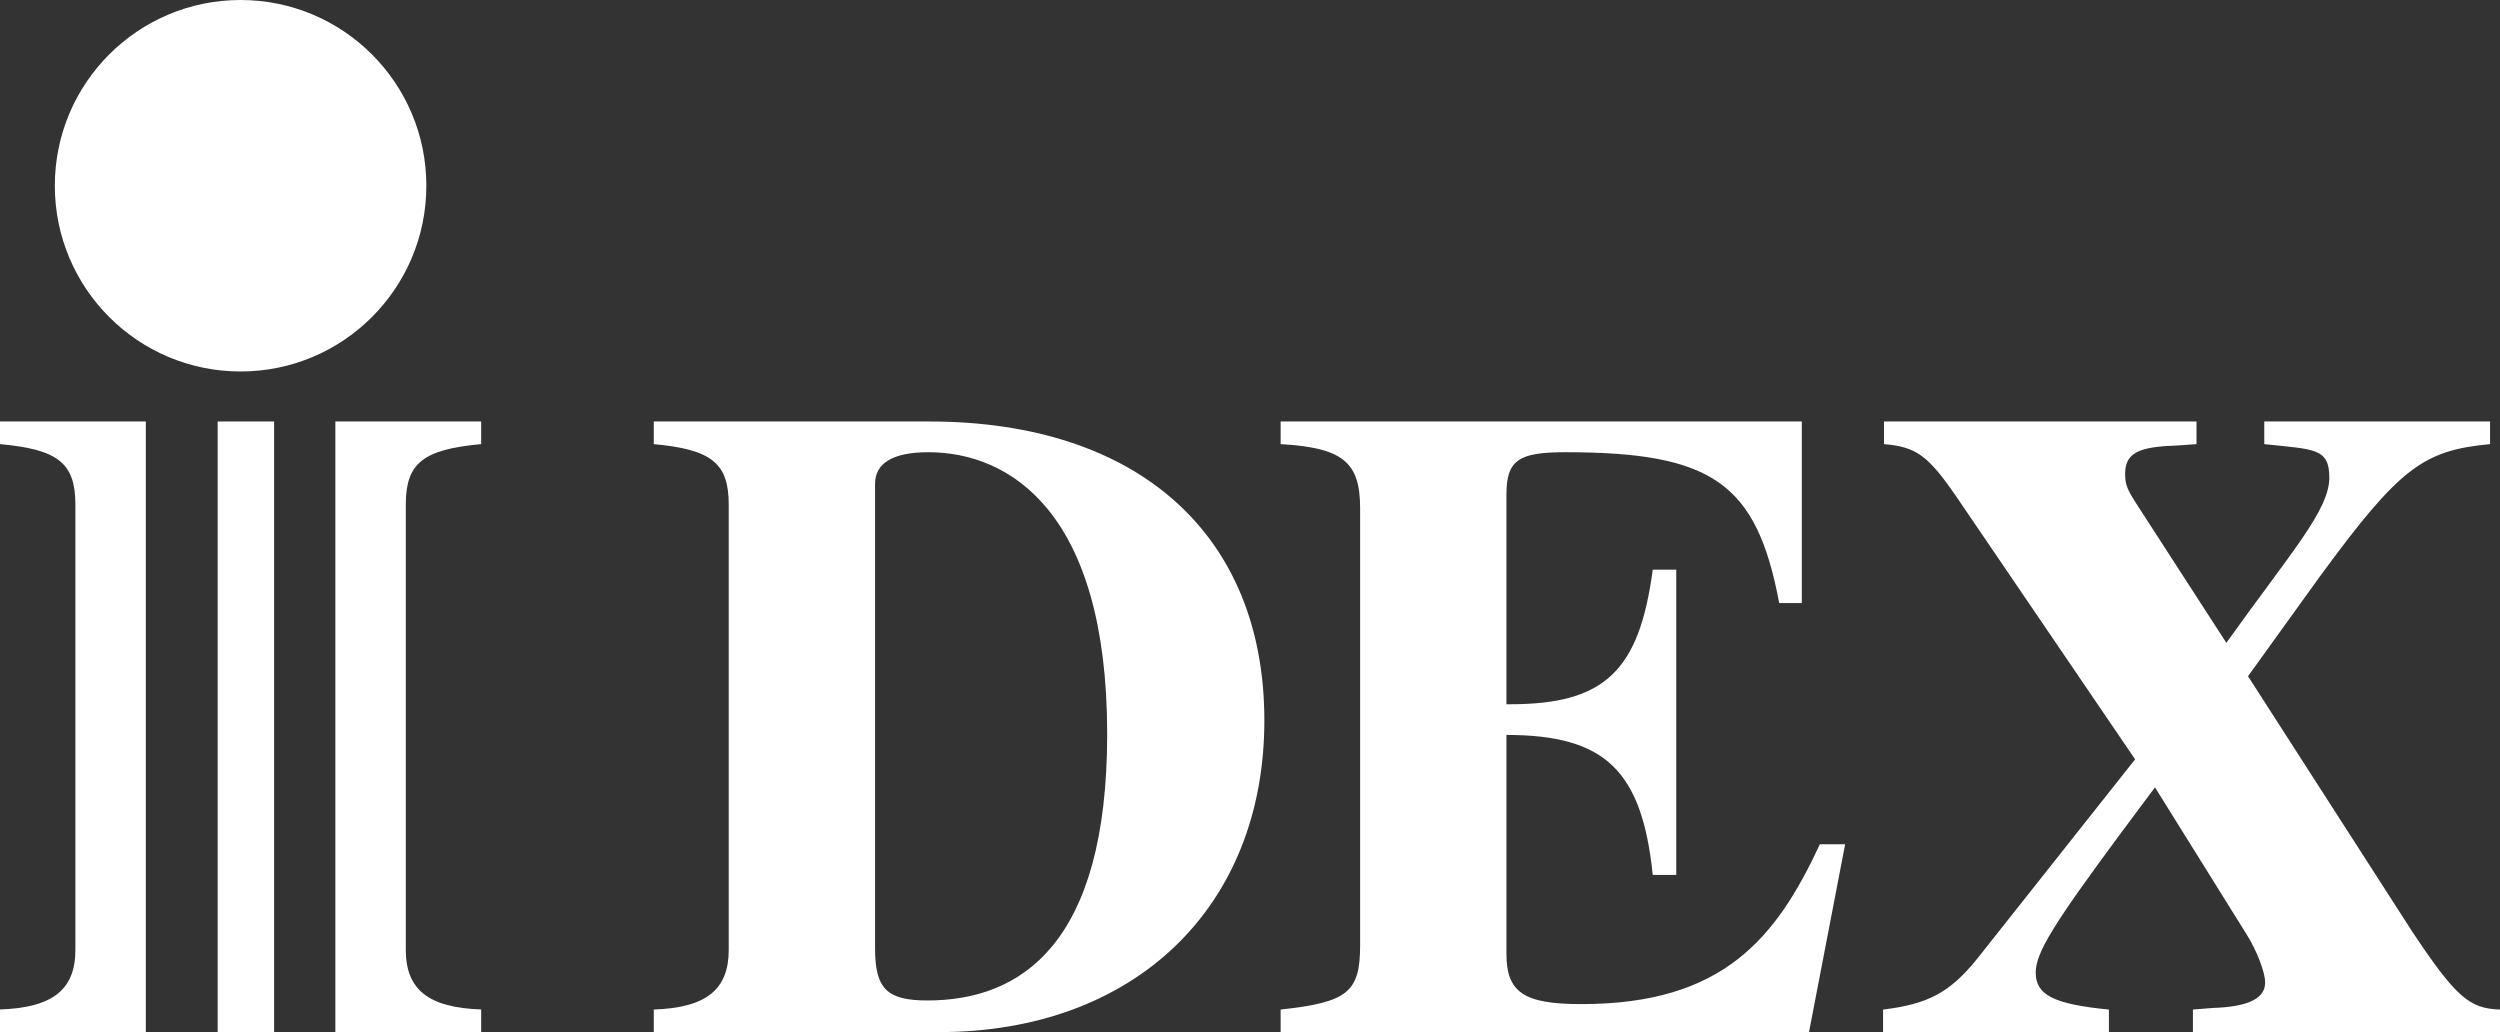
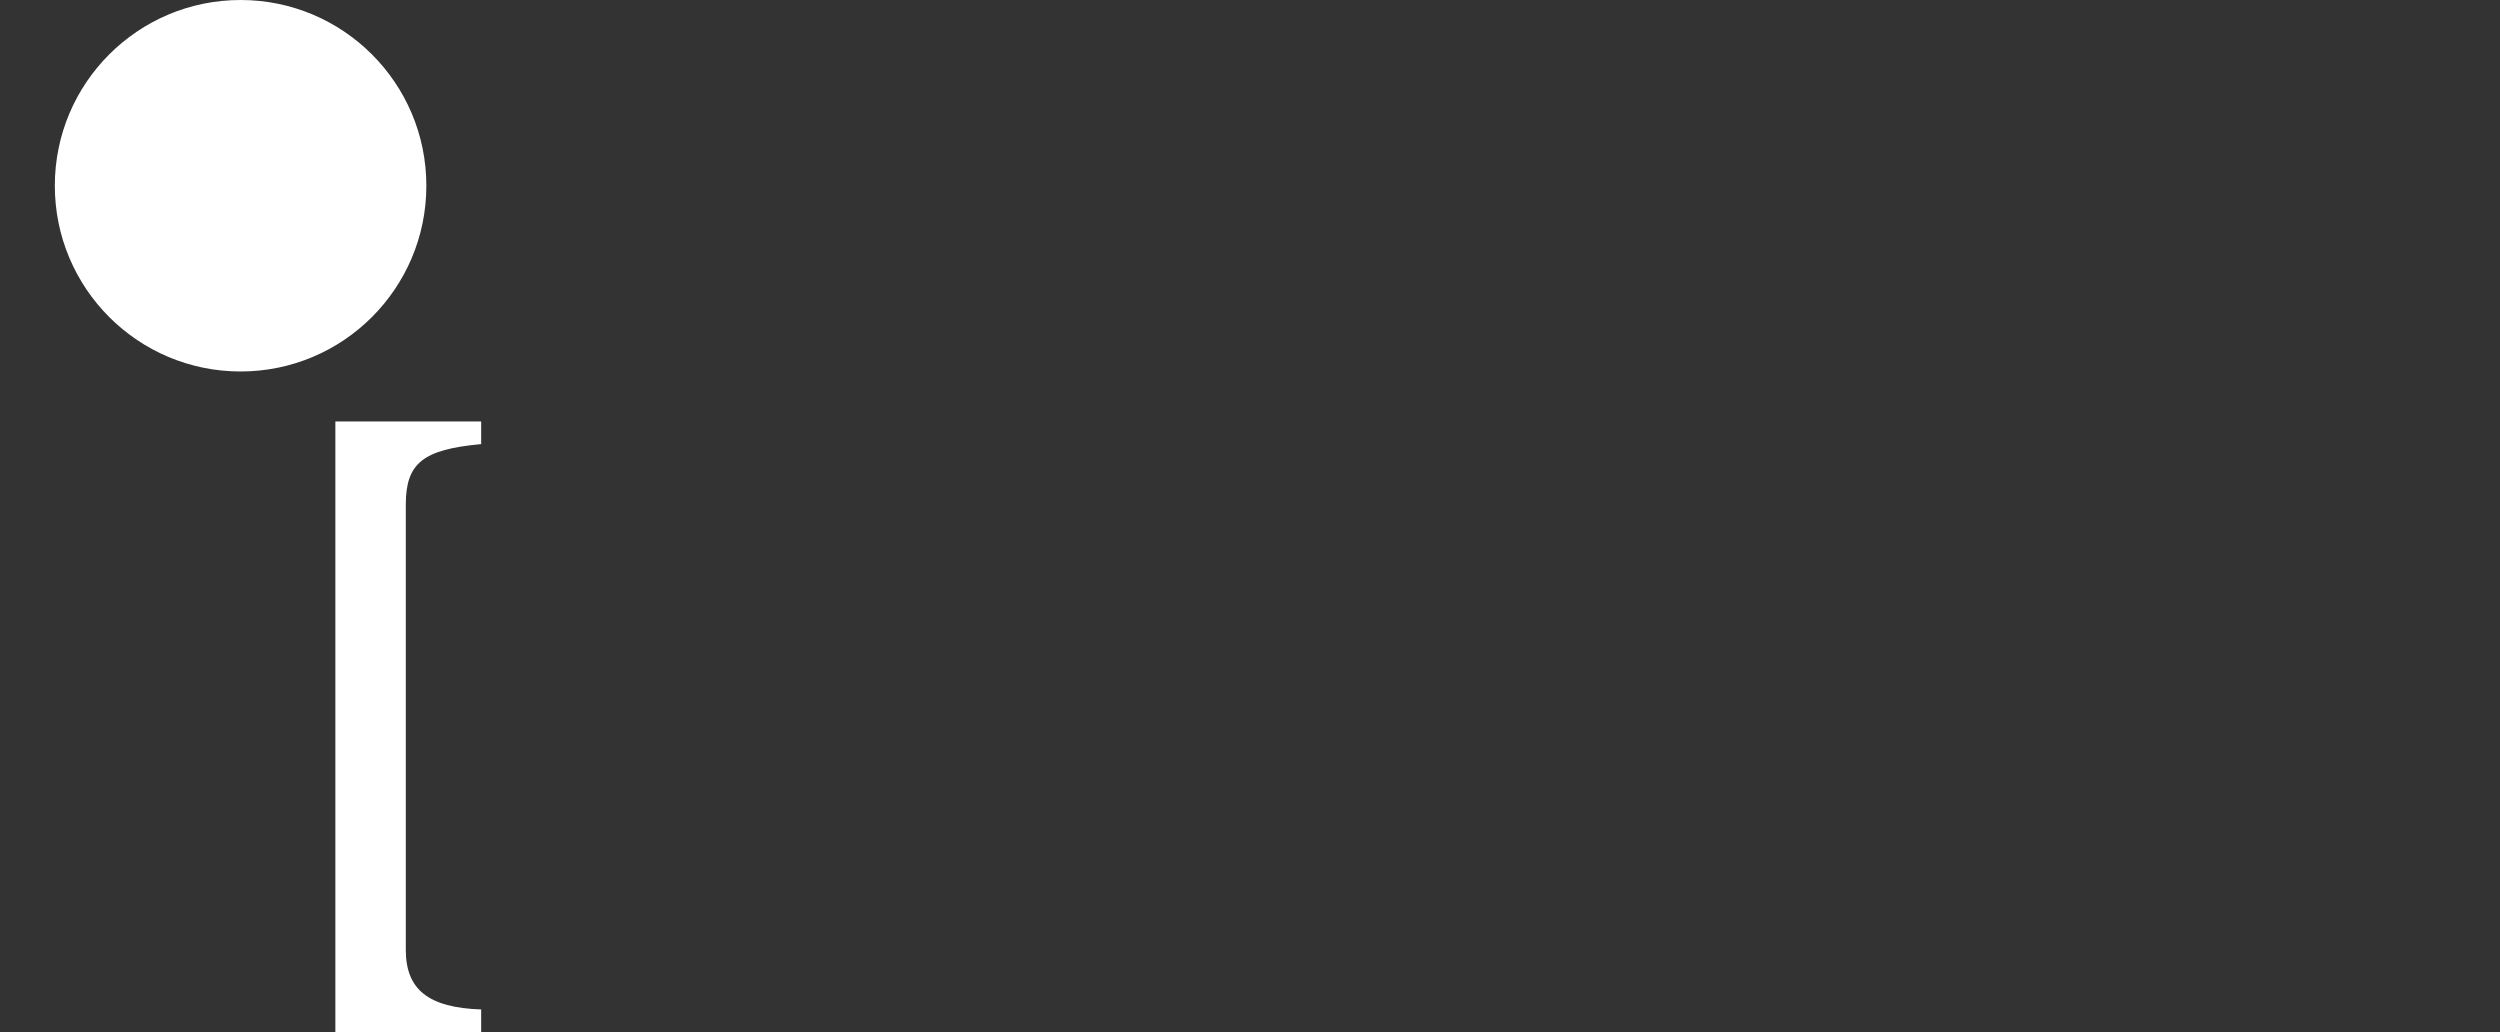
<svg xmlns="http://www.w3.org/2000/svg" version="1.1" id="レイヤー_1" x="0px" y="0px" width="199.999px" height="82.566px" viewBox="0 0 199.999 82.566" enable-background="new 0 0 199.999 82.566" xml:space="preserve">
  <rect x="0" y="0" width="199.999" height="82.566" fill="#333333" stroke="none" />
  <g>
    <g>
-       <path fill="#FFFFFF" d="M58.298,40.369c0-3.324-1.372-4.408-5.997-4.84v-1.81h22.04c16.691,0,26.807,9.035,26.807,23.921    c0,14.956-10.405,24.926-26.012,24.926H52.301v-1.803c4.191-0.146,5.997-1.59,5.997-4.77V40.369z M74.268,36.177    c-2.818,0-4.264,0.868-4.264,2.528v37.141c0,3.253,0.94,4.191,4.191,4.191c7.515,0,14.379-4.551,14.379-21.316    C88.575,40.948,80.771,36.177,74.268,36.177z" />
-       <path fill="#FFFFFF" d="M145.59,67.54h2.022l-2.891,15.026H102.45v-1.803c5.347-0.579,6.359-1.374,6.359-5.133V40.658    c0-3.686-1.373-4.84-6.359-5.129v-1.81h41.693v14.527h-1.807c-1.806-9.61-5.347-12.069-17.125-12.069    c-3.757,0-4.697,0.652-4.697,3.396V56.34h0.289c7.588,0,10.334-2.675,11.417-10.768h1.879v24.423h-1.879    c-0.867-8.383-3.829-11.2-11.706-11.2v17.488c0,3.107,1.374,4.045,5.998,4.045C137.928,80.328,142.12,74.982,145.59,67.54z" />
-       <path fill="#FFFFFF" d="M181.141,35.529v-1.81h18.063v1.81c-5.346,0.505-7.226,1.876-13.586,10.548l-5.778,8.021l13.15,20.449    c3.469,5.203,4.551,6.144,7.009,6.217v1.803h-24.566v-1.803c0.938-0.073,1.732-0.146,2.022-0.146    c2.528-0.146,3.756-0.795,3.756-2.022c0-0.795-0.649-2.532-1.518-3.902l-7.295-11.706l-2.748,3.686    c-5.346,7.226-6.793,9.538-6.793,11.127c0,1.807,1.447,2.528,5.855,2.964v1.803h-18.067v-1.803    c3.613-0.436,5.35-1.374,7.516-4.048l12.647-15.971L156.501,39.72c-2.242-3.253-3.181-3.975-5.782-4.191v-1.81h25v1.81    c-1.009,0.07-1.877,0.143-2.239,0.143c-2.602,0.146-3.47,0.722-3.47,2.242c0,0.865,0.146,1.228,1.085,2.671l7.012,10.841    c5.273-7.372,8.237-10.625,8.237-13.223C186.344,35.818,185.112,35.961,181.141,35.529z" />
-     </g>
+       </g>
    <g>
      <g>
-         <path fill="#FFFFFF" d="M0,33.719v1.81c4.651,0.429,6.031,1.514,6.031,4.84V75.99c0,3.18-1.816,4.624-6.031,4.767v1.81h11.666     V33.719H0z" />
        <path fill="#FFFFFF" d="M38.493,33.719v1.81c-4.651,0.429-6.029,1.514-6.029,4.84V75.99c0,3.18,1.816,4.624,6.029,4.767v1.81     H26.829V33.719H38.493z" />
-         <rect x="17.412" y="33.719" fill="#FFFFFF" width="4.516" height="48.847" />
      </g>
      <path fill="#FFFFFF" d="M34.108,14.857c0,8.208-6.655,14.861-14.861,14.861c-8.208,0-14.861-6.653-14.861-14.861    C4.386,6.653,11.039,0,19.247,0C27.453,0,34.108,6.653,34.108,14.857z" />
    </g>
  </g>
</svg>